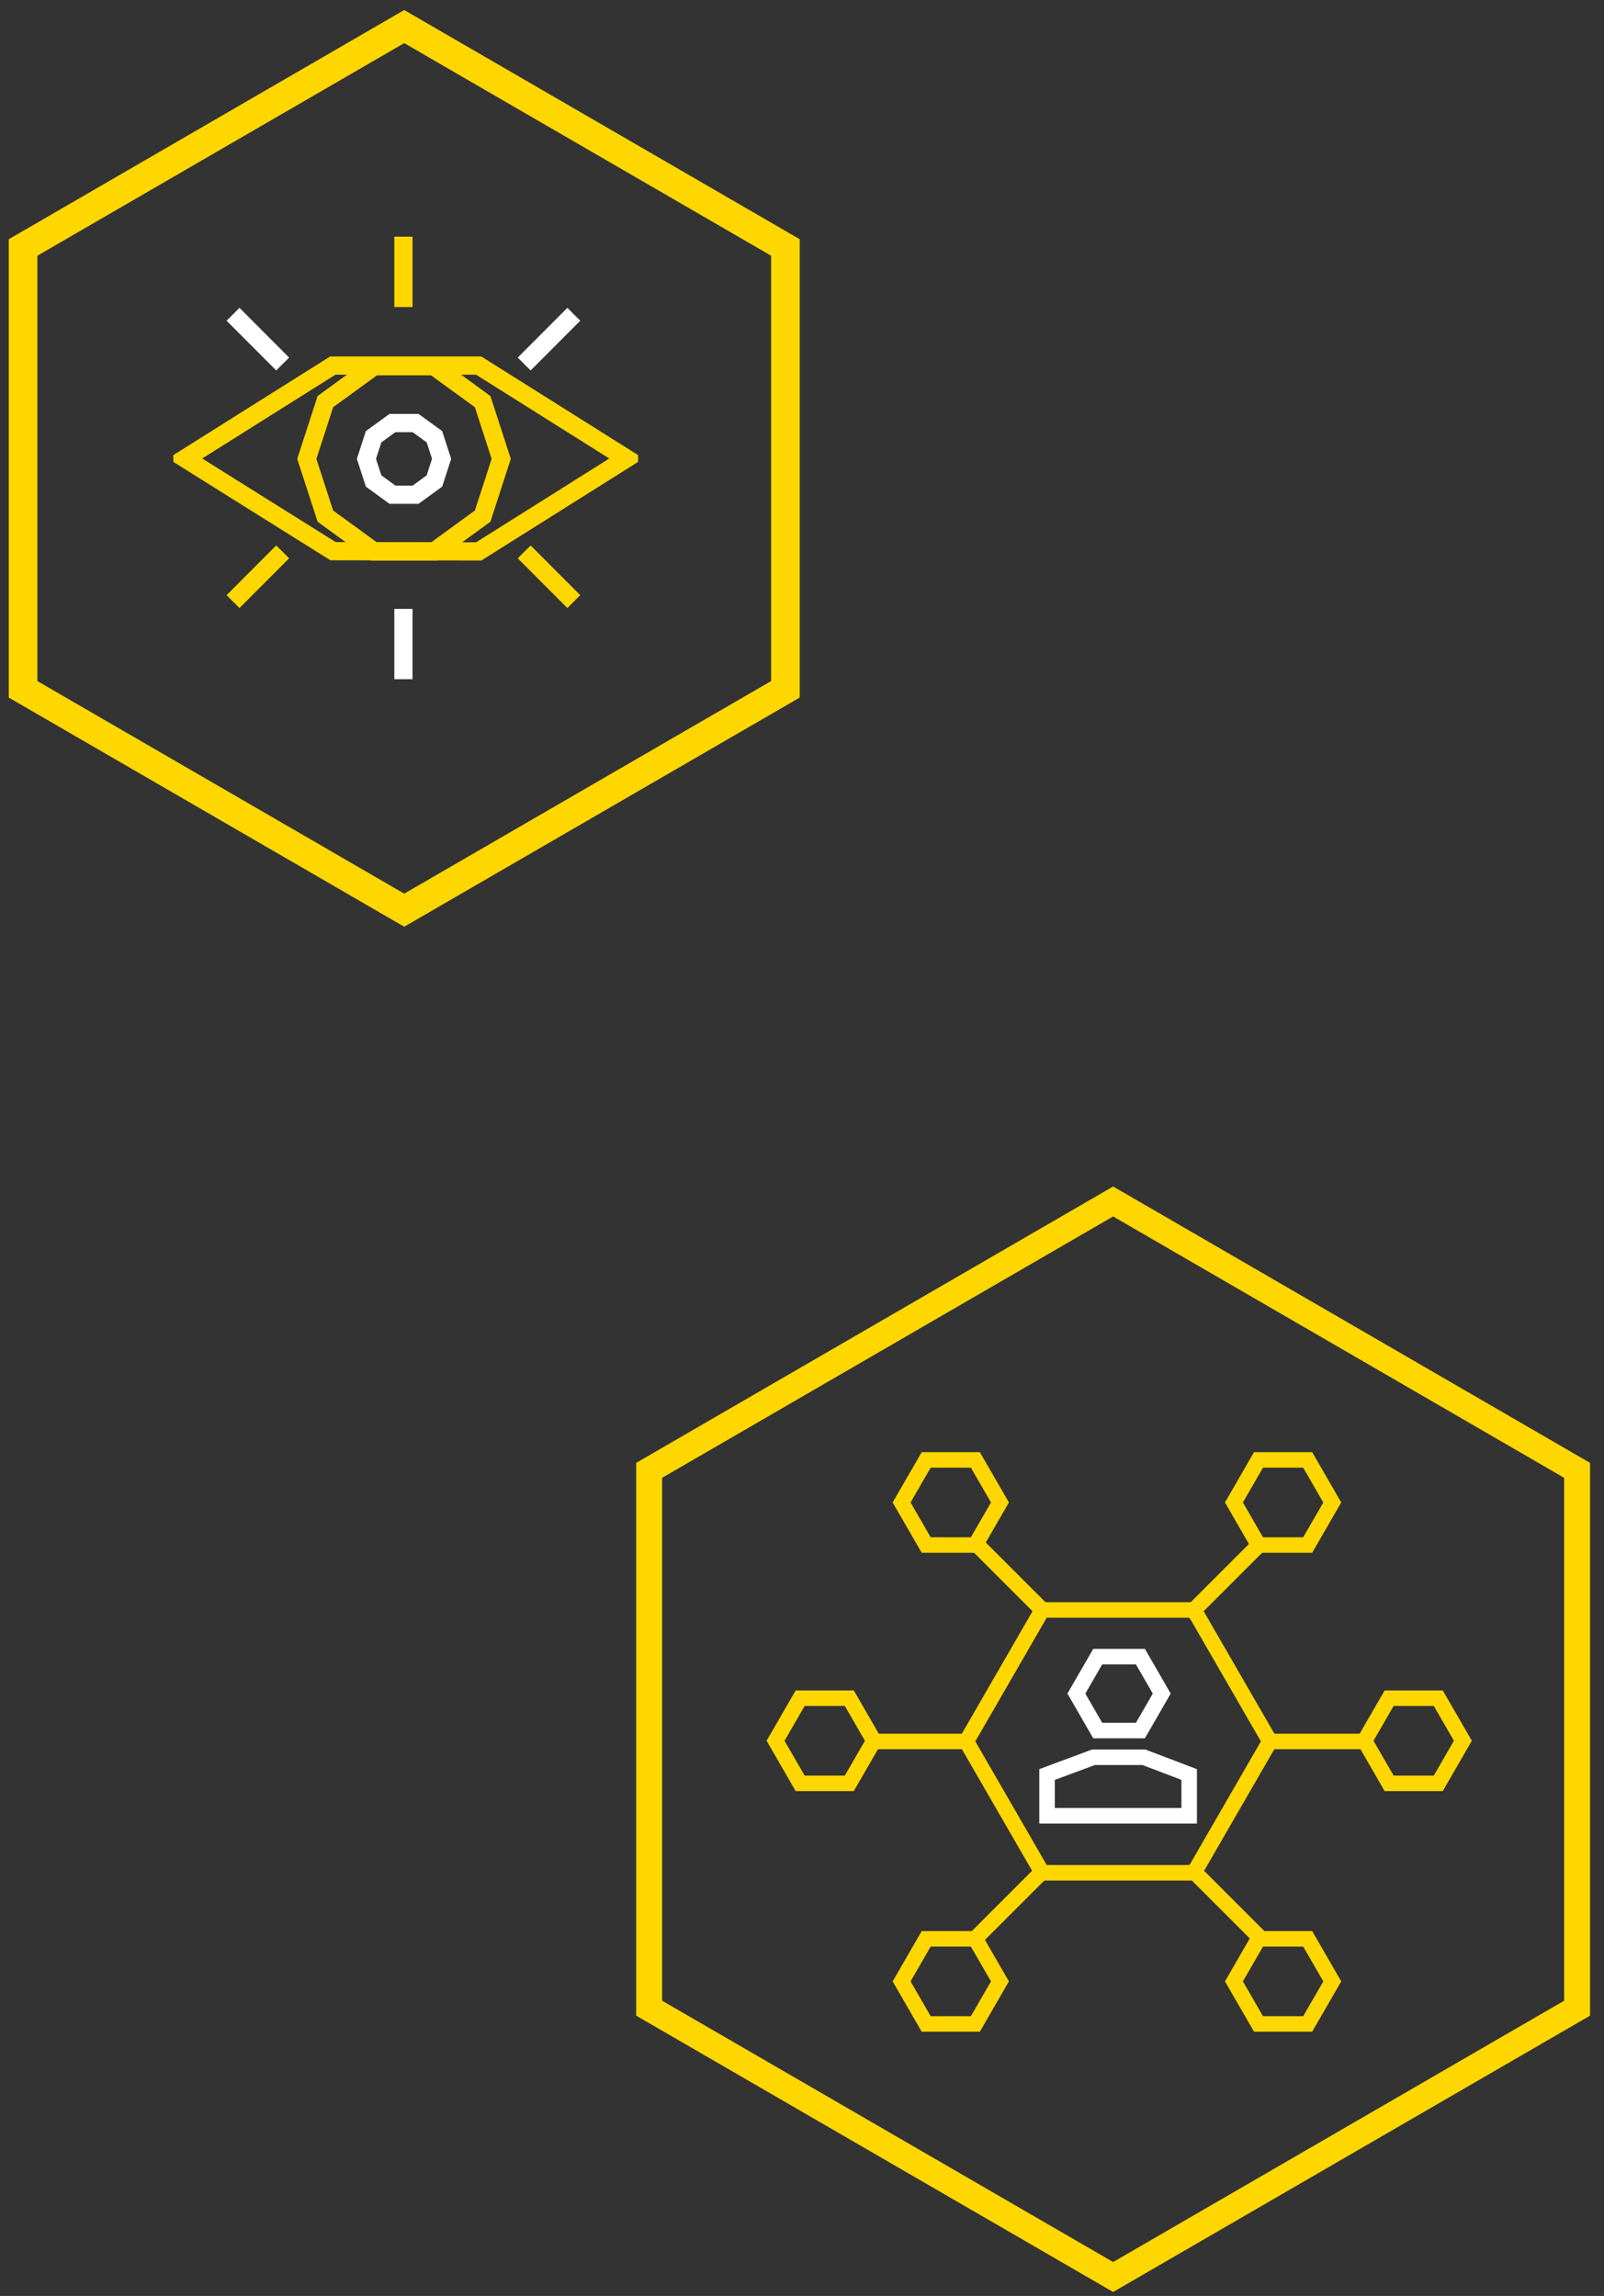
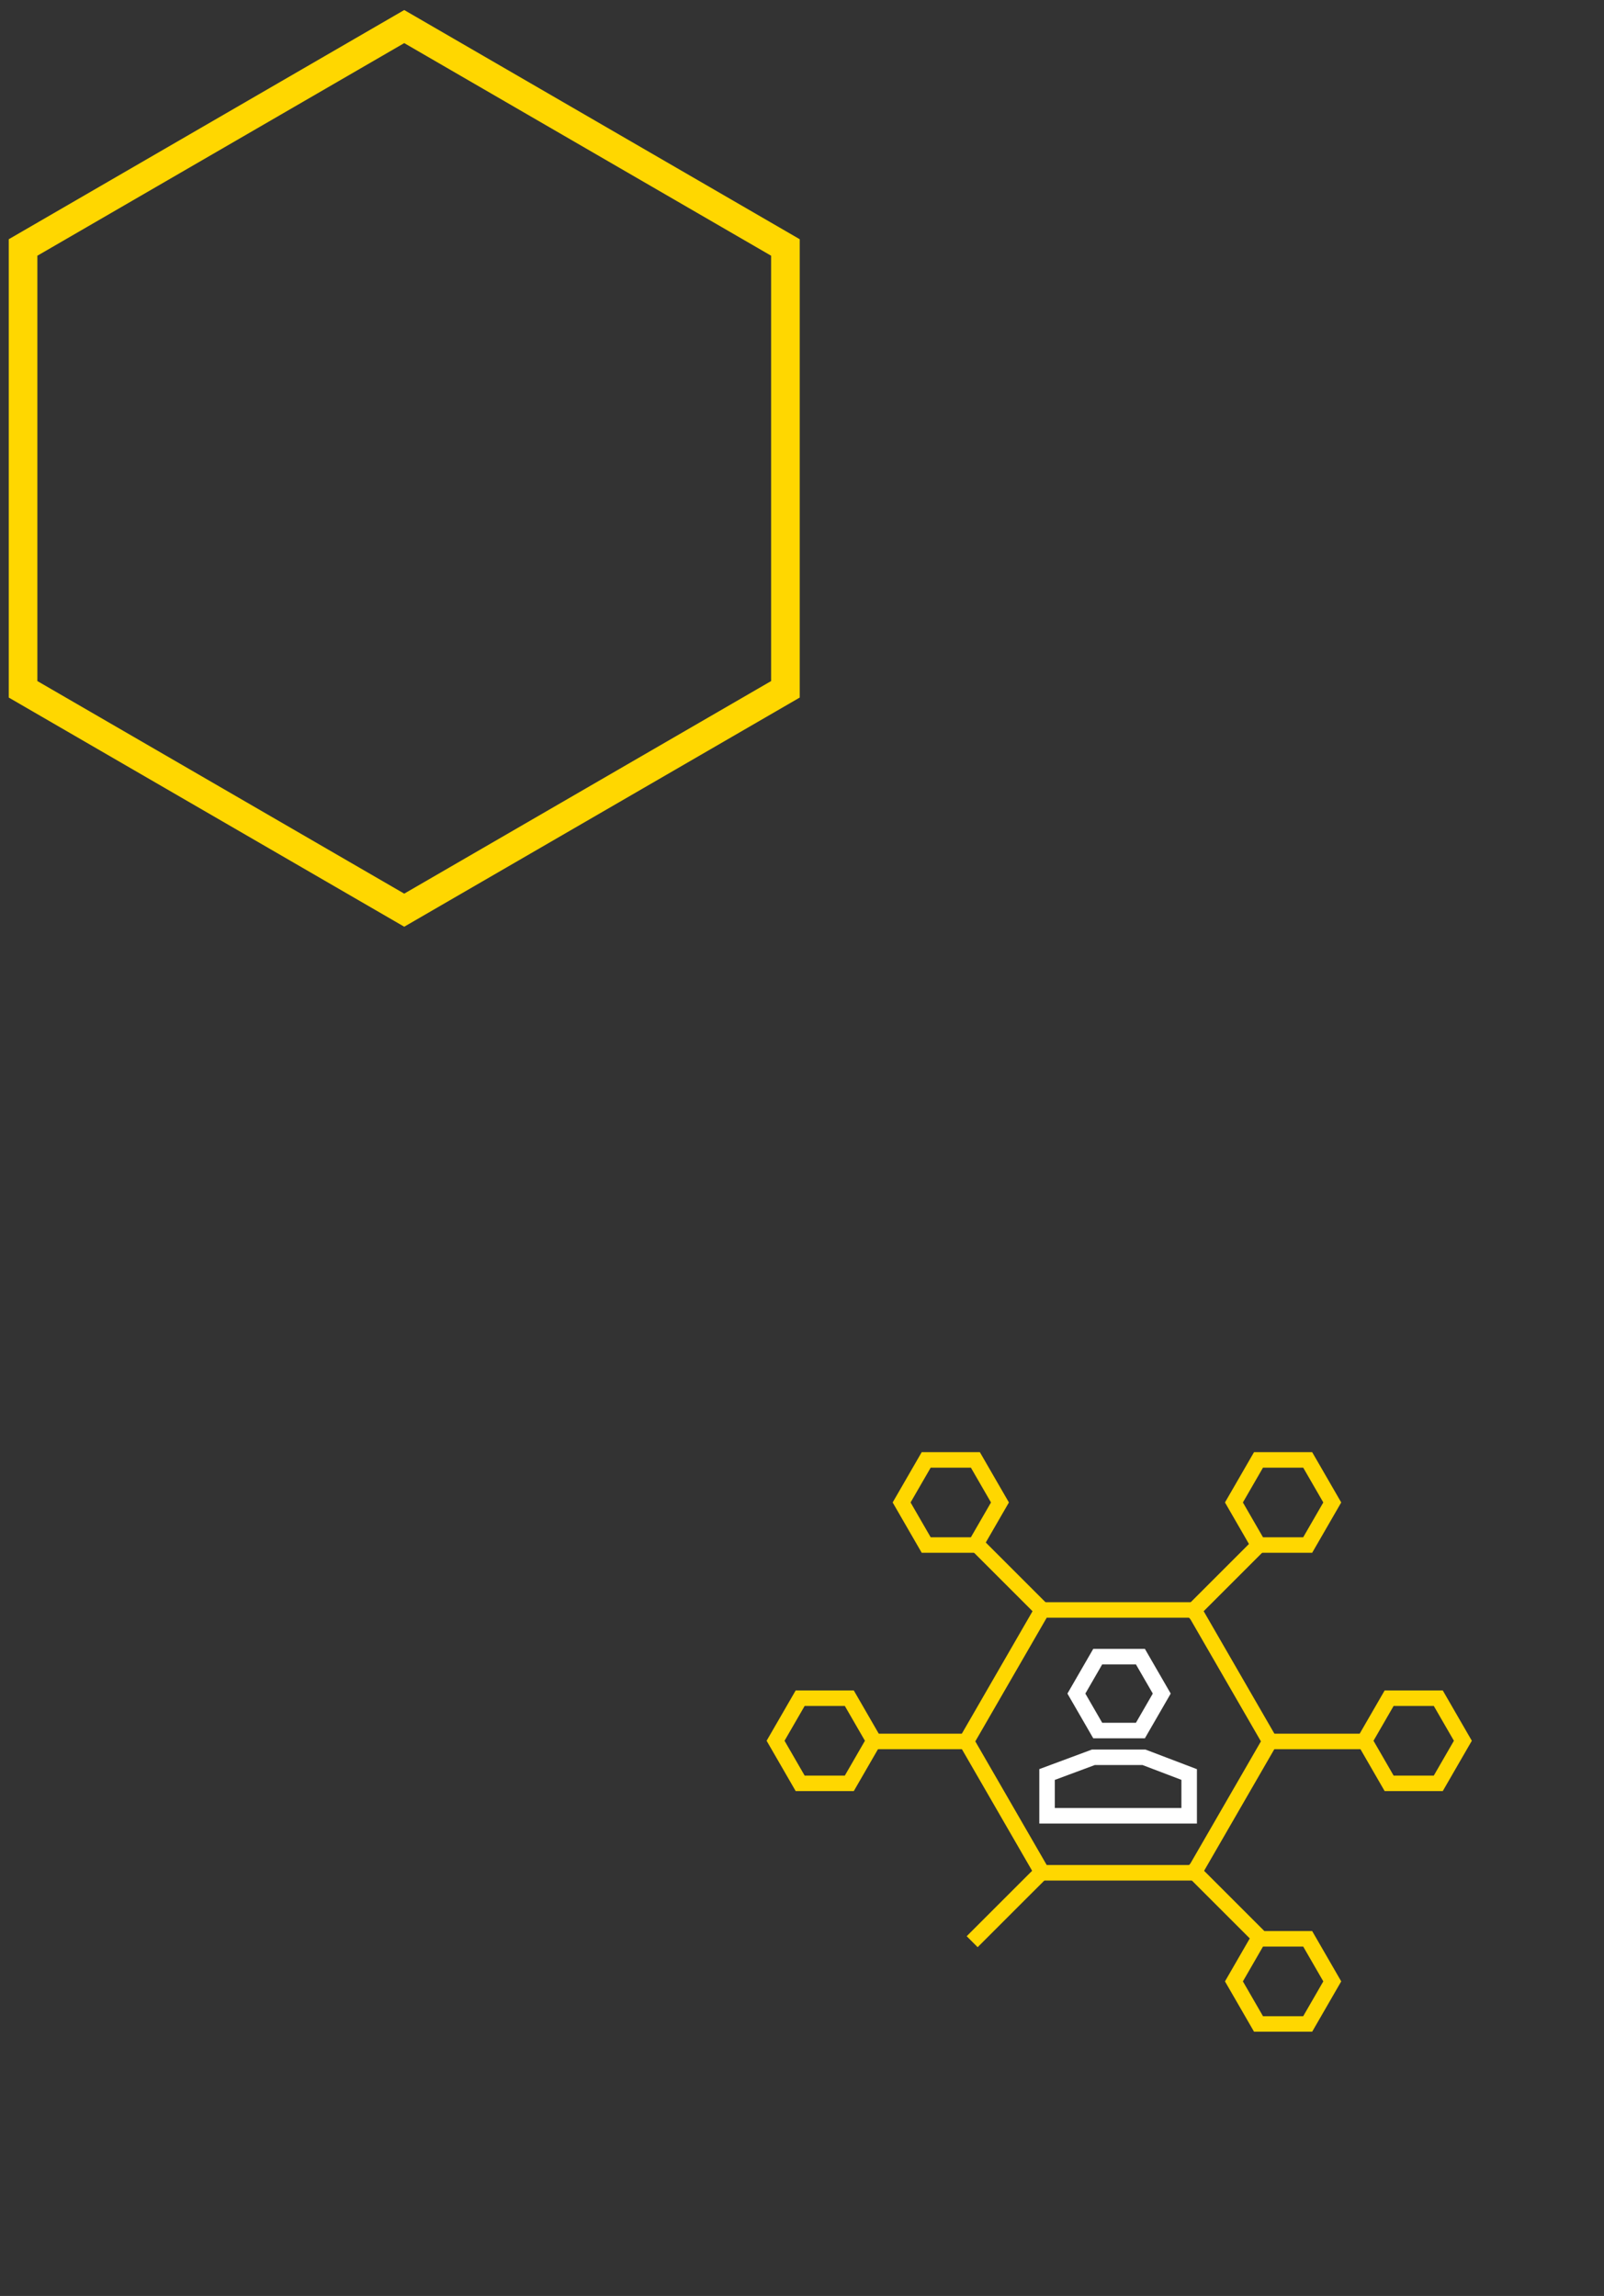
<svg xmlns="http://www.w3.org/2000/svg" width="95" height="136" viewBox="0 0 95 136" fill="none">
  <rect x="0" y="0" width="95" height="136" fill="#333333" stroke="none" />
  <g clip-path="url(#clip0_1030_9057)">
    <path d="M64.758 104.092H67.754L70.431 105.112V107.557H62.014V105.112L64.758 104.092Z" stroke="white" stroke-width="0.919" stroke-miterlimit="10" stroke-linecap="square" />
    <path d="M67.543 98.129H65.015L63.751 100.318L65.015 102.507H67.543L68.807 100.318L67.543 98.129Z" stroke="white" stroke-width="0.919" stroke-miterlimit="10" stroke-linecap="square" />
    <path d="M70.717 95.365H61.728L57.234 103.149L61.728 110.933H70.717L75.211 103.149L70.717 95.365Z" stroke="#FFD700" stroke-width="0.919" stroke-miterlimit="10" stroke-linecap="square" />
    <path d="M77.45 86.476H74.538L73.082 88.997L74.538 91.519H77.45L78.906 88.997L77.45 86.476Z" stroke="#FFD700" stroke-width="0.919" stroke-miterlimit="10" stroke-linecap="square" />
    <path d="M57.768 86.476H54.856L53.4 88.997L54.856 91.519H57.768L59.224 88.997L57.768 86.476Z" stroke="#FFD700" stroke-width="0.919" stroke-miterlimit="10" stroke-linecap="square" />
-     <path d="M57.768 114.844H54.856L53.4 117.366L54.856 119.888H57.768L59.224 117.366L57.768 114.844Z" stroke="#FFD700" stroke-width="0.919" stroke-miterlimit="10" stroke-linecap="square" />
    <path d="M77.45 114.844H74.538L73.082 117.366L74.538 119.888H77.45L78.906 117.366L77.45 114.844Z" stroke="#FFD700" stroke-width="0.919" stroke-miterlimit="10" stroke-linecap="square" />
    <path d="M85.185 100.592H82.274L80.818 103.113L82.274 105.635H85.185L86.641 103.113L85.185 100.592Z" stroke="#FFD700" stroke-width="0.919" stroke-miterlimit="10" stroke-linecap="square" />
    <path d="M50.302 100.592H47.391L45.935 103.113L47.391 105.635H50.302L51.758 103.113L50.302 100.592Z" stroke="#FFD700" stroke-width="0.919" stroke-miterlimit="10" stroke-linecap="square" />
    <path d="M70.663 95.416L74.464 91.615" stroke="#FFD700" stroke-width="0.919" stroke-miterlimit="10" stroke-linecap="square" />
    <path d="M57.904 114.69L61.705 110.89" stroke="#FFD700" stroke-width="0.919" stroke-miterlimit="10" stroke-linecap="square" />
    <path d="M75.306 103.153H80.681" stroke="#FFD700" stroke-width="0.919" stroke-miterlimit="10" stroke-linecap="square" />
    <path d="M51.823 103.153H57.198" stroke="#FFD700" stroke-width="0.919" stroke-miterlimit="10" stroke-linecap="square" />
    <path d="M70.699 110.851L74.5 114.651" stroke="#FFD700" stroke-width="0.919" stroke-miterlimit="10" stroke-linecap="square" />
    <path d="M57.94 91.576L61.741 95.376" stroke="#FFD700" stroke-width="0.919" stroke-miterlimit="10" stroke-linecap="square" />
  </g>
-   <path d="M93.407 87.095V118.953L65.927 134.877L38.447 118.953V87.095L65.927 71.168L93.407 87.095Z" stroke="#FFD700" stroke-width="1.535" />
  <g clip-path="url(#clip1_1030_9057)">
    <path d="M23.894 18.187V14.02" stroke="#FFD700" stroke-width="1.079" stroke-miterlimit="10" />
    <path d="M33.985 18.616L31.046 21.562" stroke="white" stroke-width="1.079" stroke-miterlimit="10" />
    <path d="M13.802 18.616L16.742 21.562" stroke="white" stroke-width="1.079" stroke-miterlimit="10" />
    <path d="M22.149 21.694H25.707L28.586 23.79L29.686 27.181L28.586 30.572L25.707 32.668H22.149L19.271 30.572L18.171 27.181L19.271 23.79L22.149 21.694Z" stroke="#FFD700" stroke-width="1.079" stroke-miterlimit="10" />
    <path d="M23.241 25.059H24.616L25.729 25.869L26.154 27.18L25.729 28.492L24.616 29.302H23.241L22.128 28.492L21.703 27.18L22.128 25.869L23.241 25.059Z" stroke="white" stroke-width="1.079" stroke-miterlimit="10" />
    <path d="M23.894 36.066V40.233" stroke="white" stroke-width="1.079" stroke-miterlimit="10" />
    <path d="M33.985 35.636L31.046 32.69" stroke="#FFD700" stroke-width="1.079" stroke-miterlimit="10" />
    <path d="M13.802 35.636L16.742 32.69" stroke="#FFD700" stroke-width="1.079" stroke-miterlimit="10" />
-     <path d="M19.724 32.648L10.96 27.159L19.709 21.656H23.876H28.352L37.1 27.159L28.352 32.663L23.876 32.655L19.724 32.648Z" stroke="#FFD700" stroke-width="1.079" stroke-miterlimit="10" />
+     <path d="M19.724 32.648L10.96 27.159L19.709 21.656H23.876H28.352L37.1 27.159L28.352 32.663L23.876 32.655Z" stroke="#FFD700" stroke-width="1.079" stroke-miterlimit="10" />
  </g>
  <path d="M46.518 14.659V40.831L23.941 53.914L1.366 40.831L1.366 14.659L23.941 1.574L46.518 14.659Z" stroke="#FFD700" stroke-width="1.695" />
  <defs>
    <clipPath id="clip0_1030_9057">
      <rect width="41.768" height="34.331" fill="white" transform="translate(45.404 86.016)" />
    </clipPath>
    <clipPath id="clip1_1030_9057">
-       <rect width="27.523" height="26.212" fill="white" transform="matrix(-1 0 0 1 37.791 14.02)" />
-     </clipPath>
+       </clipPath>
  </defs>
</svg>